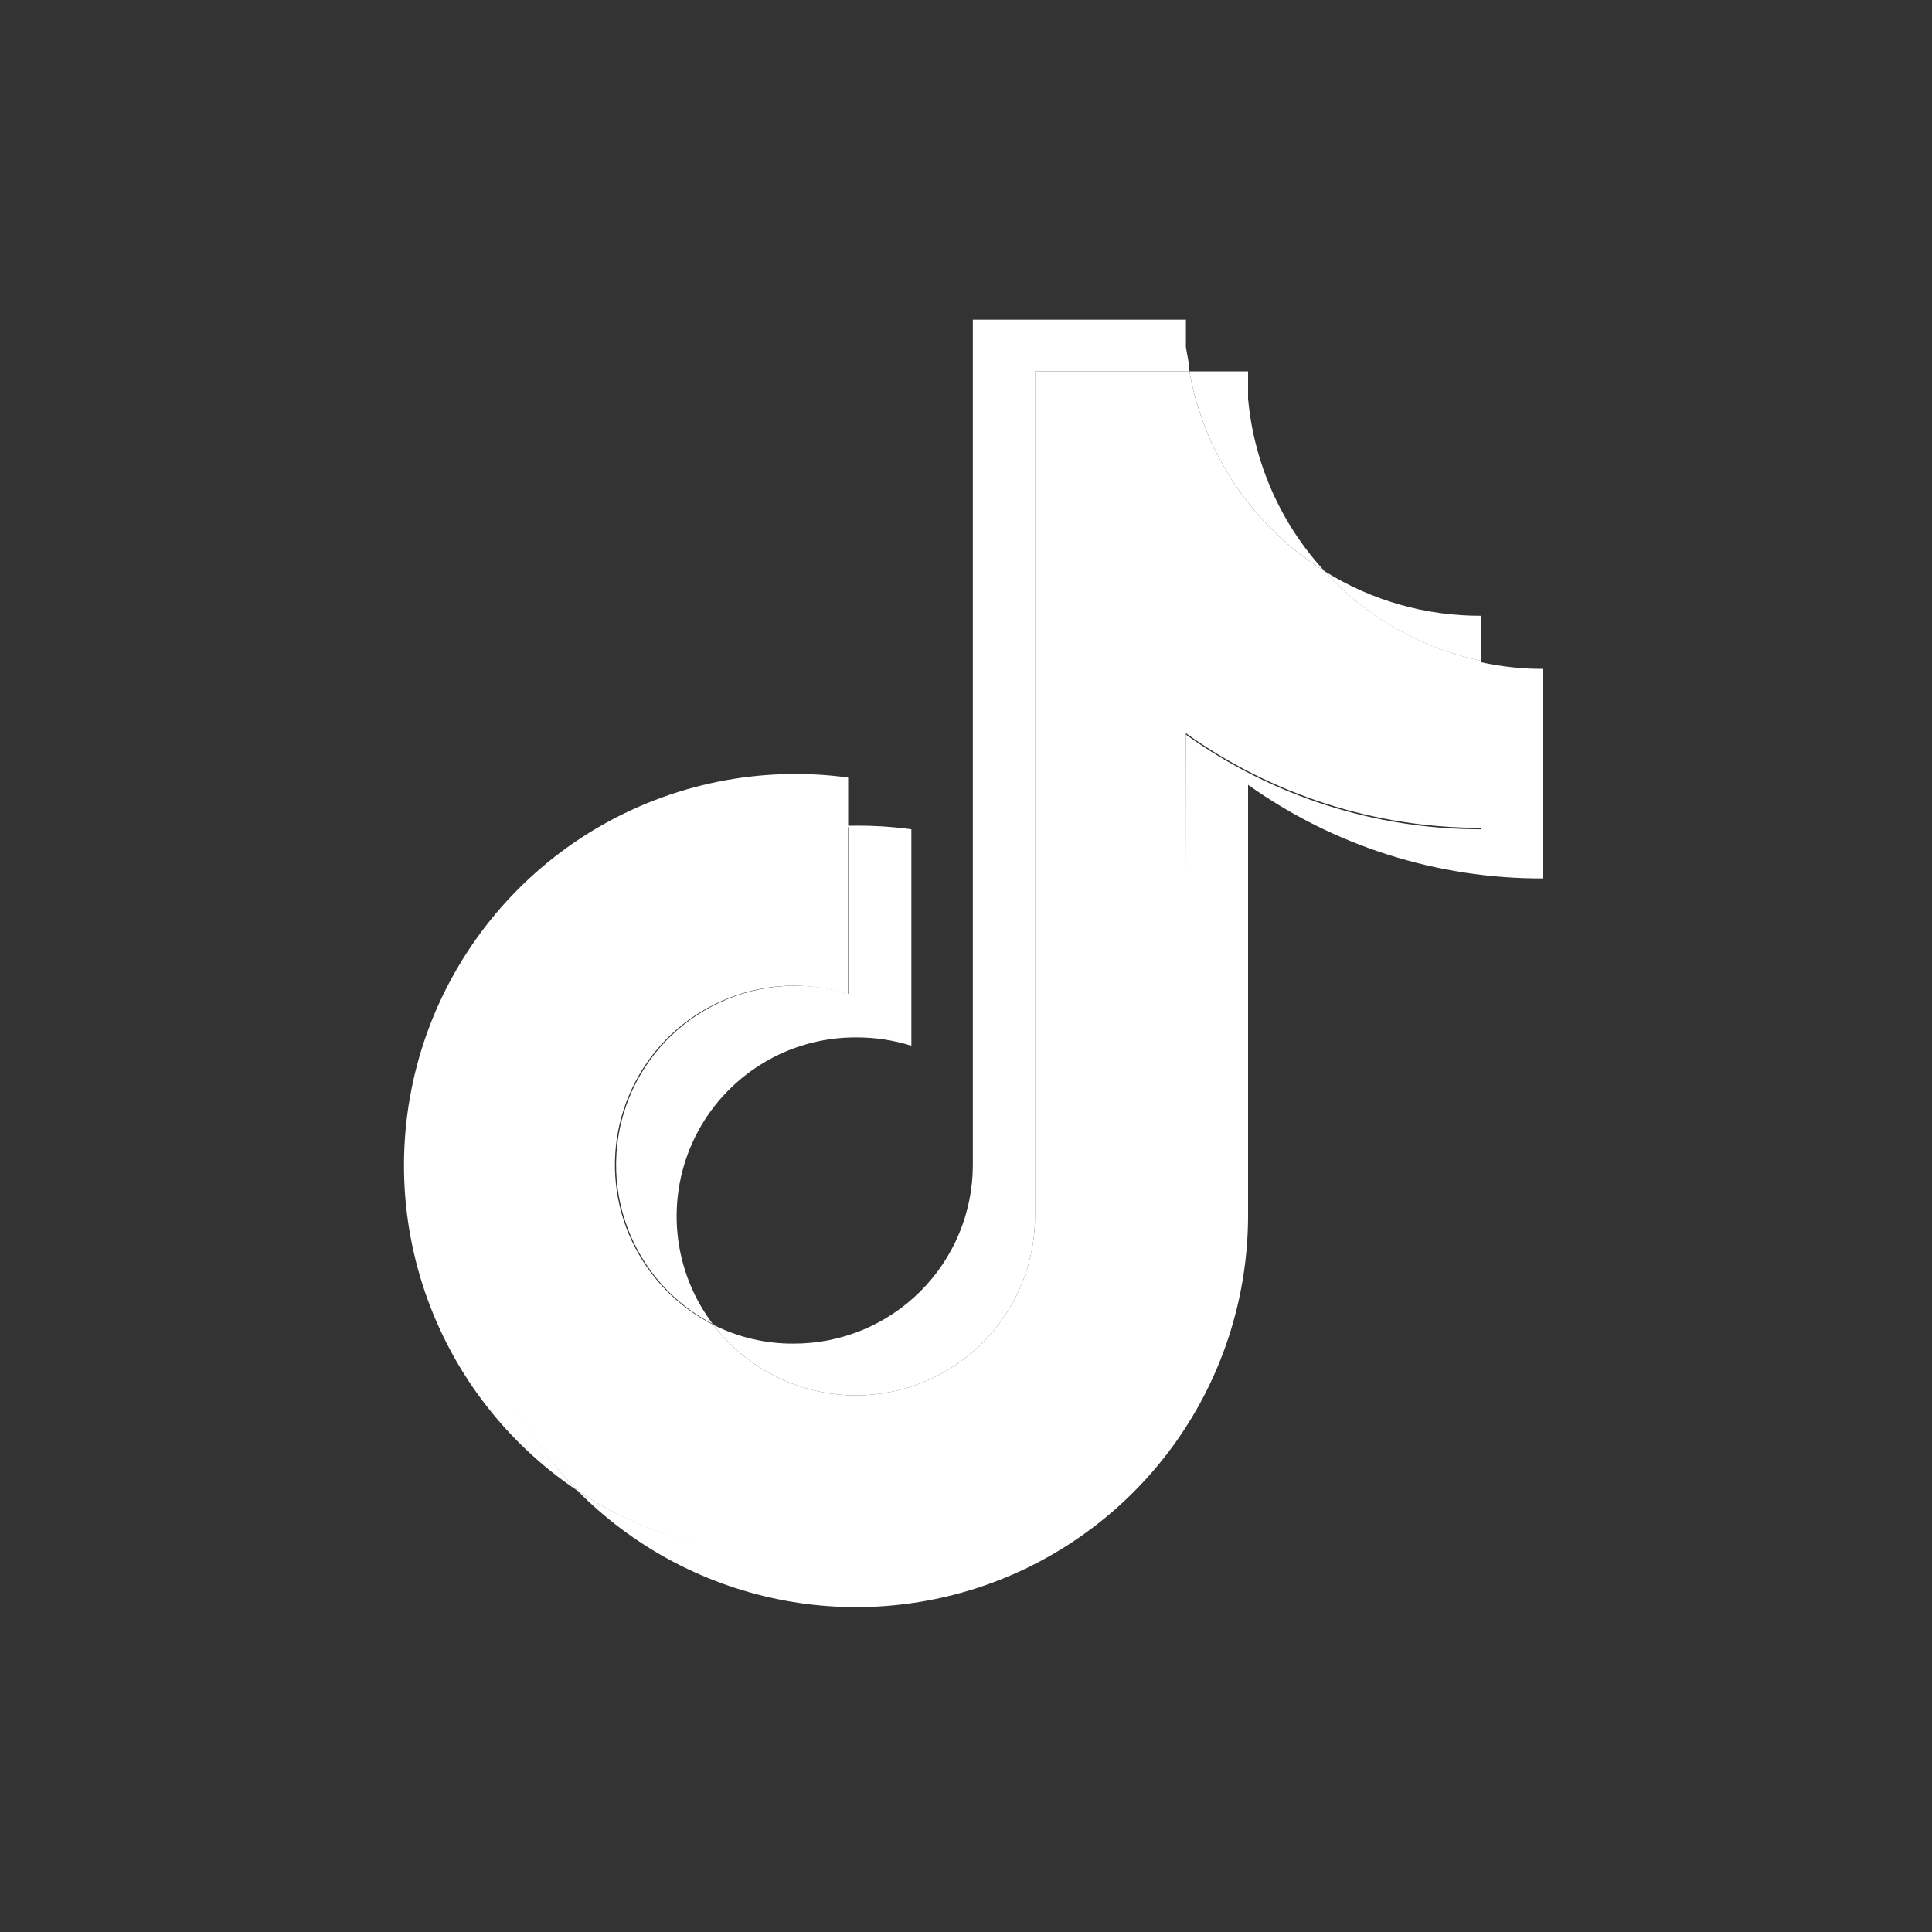
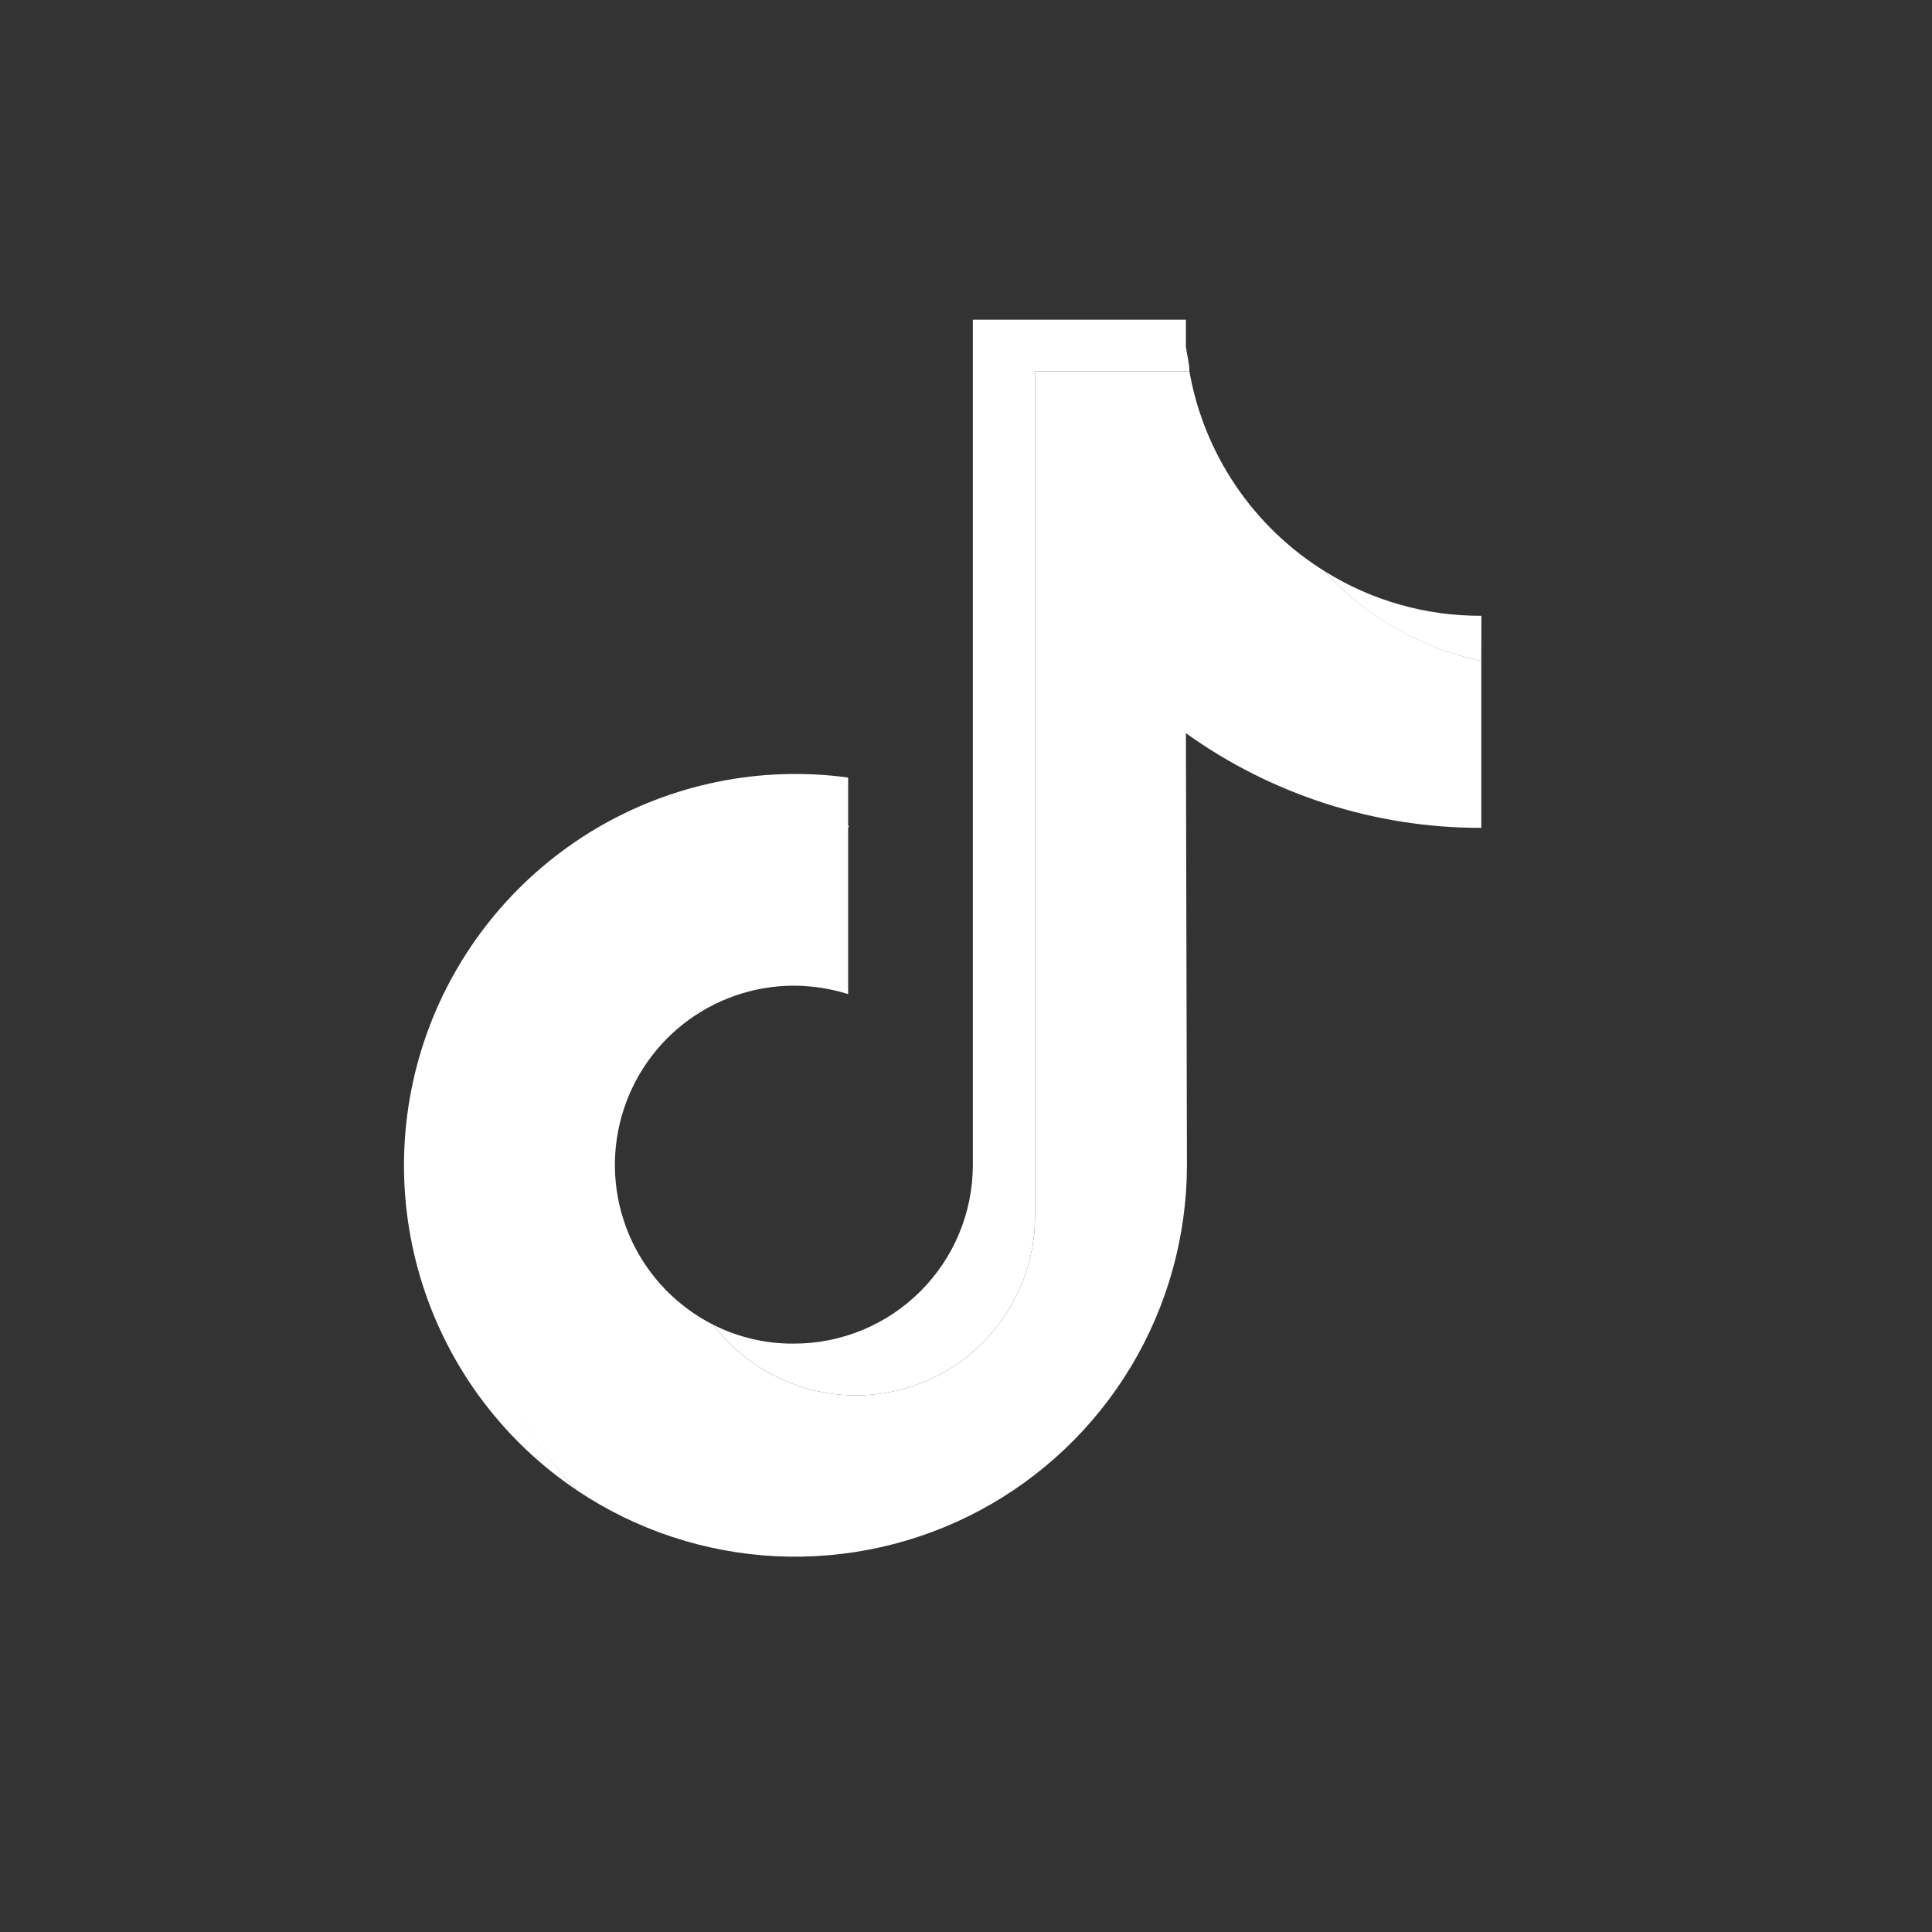
<svg xmlns="http://www.w3.org/2000/svg" width="22" height="22" viewBox="0 0 22 22" fill="none">
  <rect x="0" y="0" width="22" height="22" fill="#333333" stroke="none" />
-   <path fill-rule="evenodd" clip-rule="evenodd" d="M14.212 8.937C15.193 9.635 16.369 10.008 17.573 10.003V7.617C17.336 7.618 17.1 7.592 16.869 7.542V9.443C15.662 9.445 14.485 9.068 13.504 8.365V13.272C13.501 14.078 13.28 14.867 12.865 15.557C12.45 16.247 11.855 16.812 11.145 17.191C10.435 17.571 9.635 17.751 8.831 17.713C8.027 17.675 7.248 17.42 6.576 16.975C7.197 17.603 7.99 18.033 8.856 18.21C9.721 18.387 10.619 18.303 11.437 17.969C12.254 17.635 12.955 17.066 13.449 16.334C13.943 15.602 14.208 14.74 14.212 13.857V8.937ZM15.083 6.504C14.584 5.963 14.278 5.272 14.212 4.539V4.229H13.544C13.627 4.695 13.806 5.138 14.071 5.53C14.337 5.922 14.681 6.254 15.083 6.504ZM8.123 15.086C7.892 14.783 7.75 14.421 7.714 14.042C7.678 13.662 7.749 13.28 7.919 12.939C8.089 12.598 8.352 12.312 8.677 12.113C9.002 11.913 9.377 11.81 9.758 11.813C9.968 11.813 10.178 11.845 10.378 11.908V9.443C10.144 9.411 9.907 9.398 9.67 9.403V11.32C9.182 11.165 8.653 11.2 8.189 11.418C7.725 11.636 7.36 12.02 7.166 12.495C6.973 12.97 6.965 13.5 7.145 13.98C7.324 14.46 7.678 14.855 8.135 15.086H8.123Z" fill="white" style="fill:white;fill-opacity:1;" />
  <path fill-rule="evenodd" clip-rule="evenodd" d="M13.504 8.349C14.485 9.052 15.662 9.429 16.868 9.427V7.526C16.181 7.38 15.556 7.023 15.083 6.504C14.681 6.254 14.336 5.922 14.071 5.53C13.806 5.138 13.626 4.695 13.544 4.229H11.786V13.857C11.784 14.283 11.649 14.698 11.4 15.043C11.15 15.389 10.799 15.648 10.395 15.783C9.991 15.919 9.554 15.925 9.147 15.799C8.739 15.674 8.381 15.425 8.123 15.086C7.714 14.879 7.386 14.541 7.192 14.125C6.999 13.709 6.951 13.24 7.057 12.794C7.163 12.348 7.415 11.95 7.775 11.665C8.134 11.381 8.579 11.225 9.038 11.224C9.248 11.225 9.457 11.257 9.658 11.32V9.403C8.79 9.424 7.947 9.697 7.233 10.191C6.518 10.684 5.963 11.375 5.636 12.179C5.309 12.983 5.223 13.865 5.39 14.717C5.557 15.569 5.969 16.354 6.576 16.975C7.247 17.423 8.028 17.681 8.834 17.721C9.64 17.76 10.442 17.581 11.154 17.201C11.866 16.821 12.462 16.255 12.878 15.563C13.294 14.871 13.514 14.079 13.516 13.272L13.504 8.349Z" fill="white" style="fill:white;fill-opacity:1;" />
  <path fill-rule="evenodd" clip-rule="evenodd" d="M16.868 7.526L16.869 7.012C16.237 7.015 15.618 6.839 15.083 6.504C15.555 7.024 16.18 7.382 16.868 7.526ZM13.544 4.229C13.544 4.137 13.516 4.042 13.504 3.95V3.64H11.078V13.272C11.076 13.812 10.86 14.328 10.477 14.708C10.095 15.088 9.577 15.301 9.038 15.3C8.72 15.302 8.407 15.229 8.123 15.086C8.382 15.425 8.739 15.674 9.147 15.799C9.554 15.925 9.991 15.919 10.395 15.783C10.799 15.648 11.15 15.389 11.4 15.043C11.649 14.698 11.784 14.283 11.786 13.857V4.229H13.544ZM9.658 9.399V8.854C8.66 8.718 7.645 8.925 6.779 9.44C5.914 9.955 5.248 10.748 4.89 11.689C4.533 12.631 4.505 13.666 4.811 14.626C5.117 15.586 5.739 16.414 6.576 16.975C5.974 16.352 5.566 15.568 5.403 14.717C5.239 13.867 5.327 12.987 5.655 12.186C5.983 11.384 6.538 10.696 7.251 10.204C7.964 9.713 8.805 9.44 9.67 9.418L9.658 9.399Z" fill="white" style="fill:white;fill-opacity:1;" />
</svg>